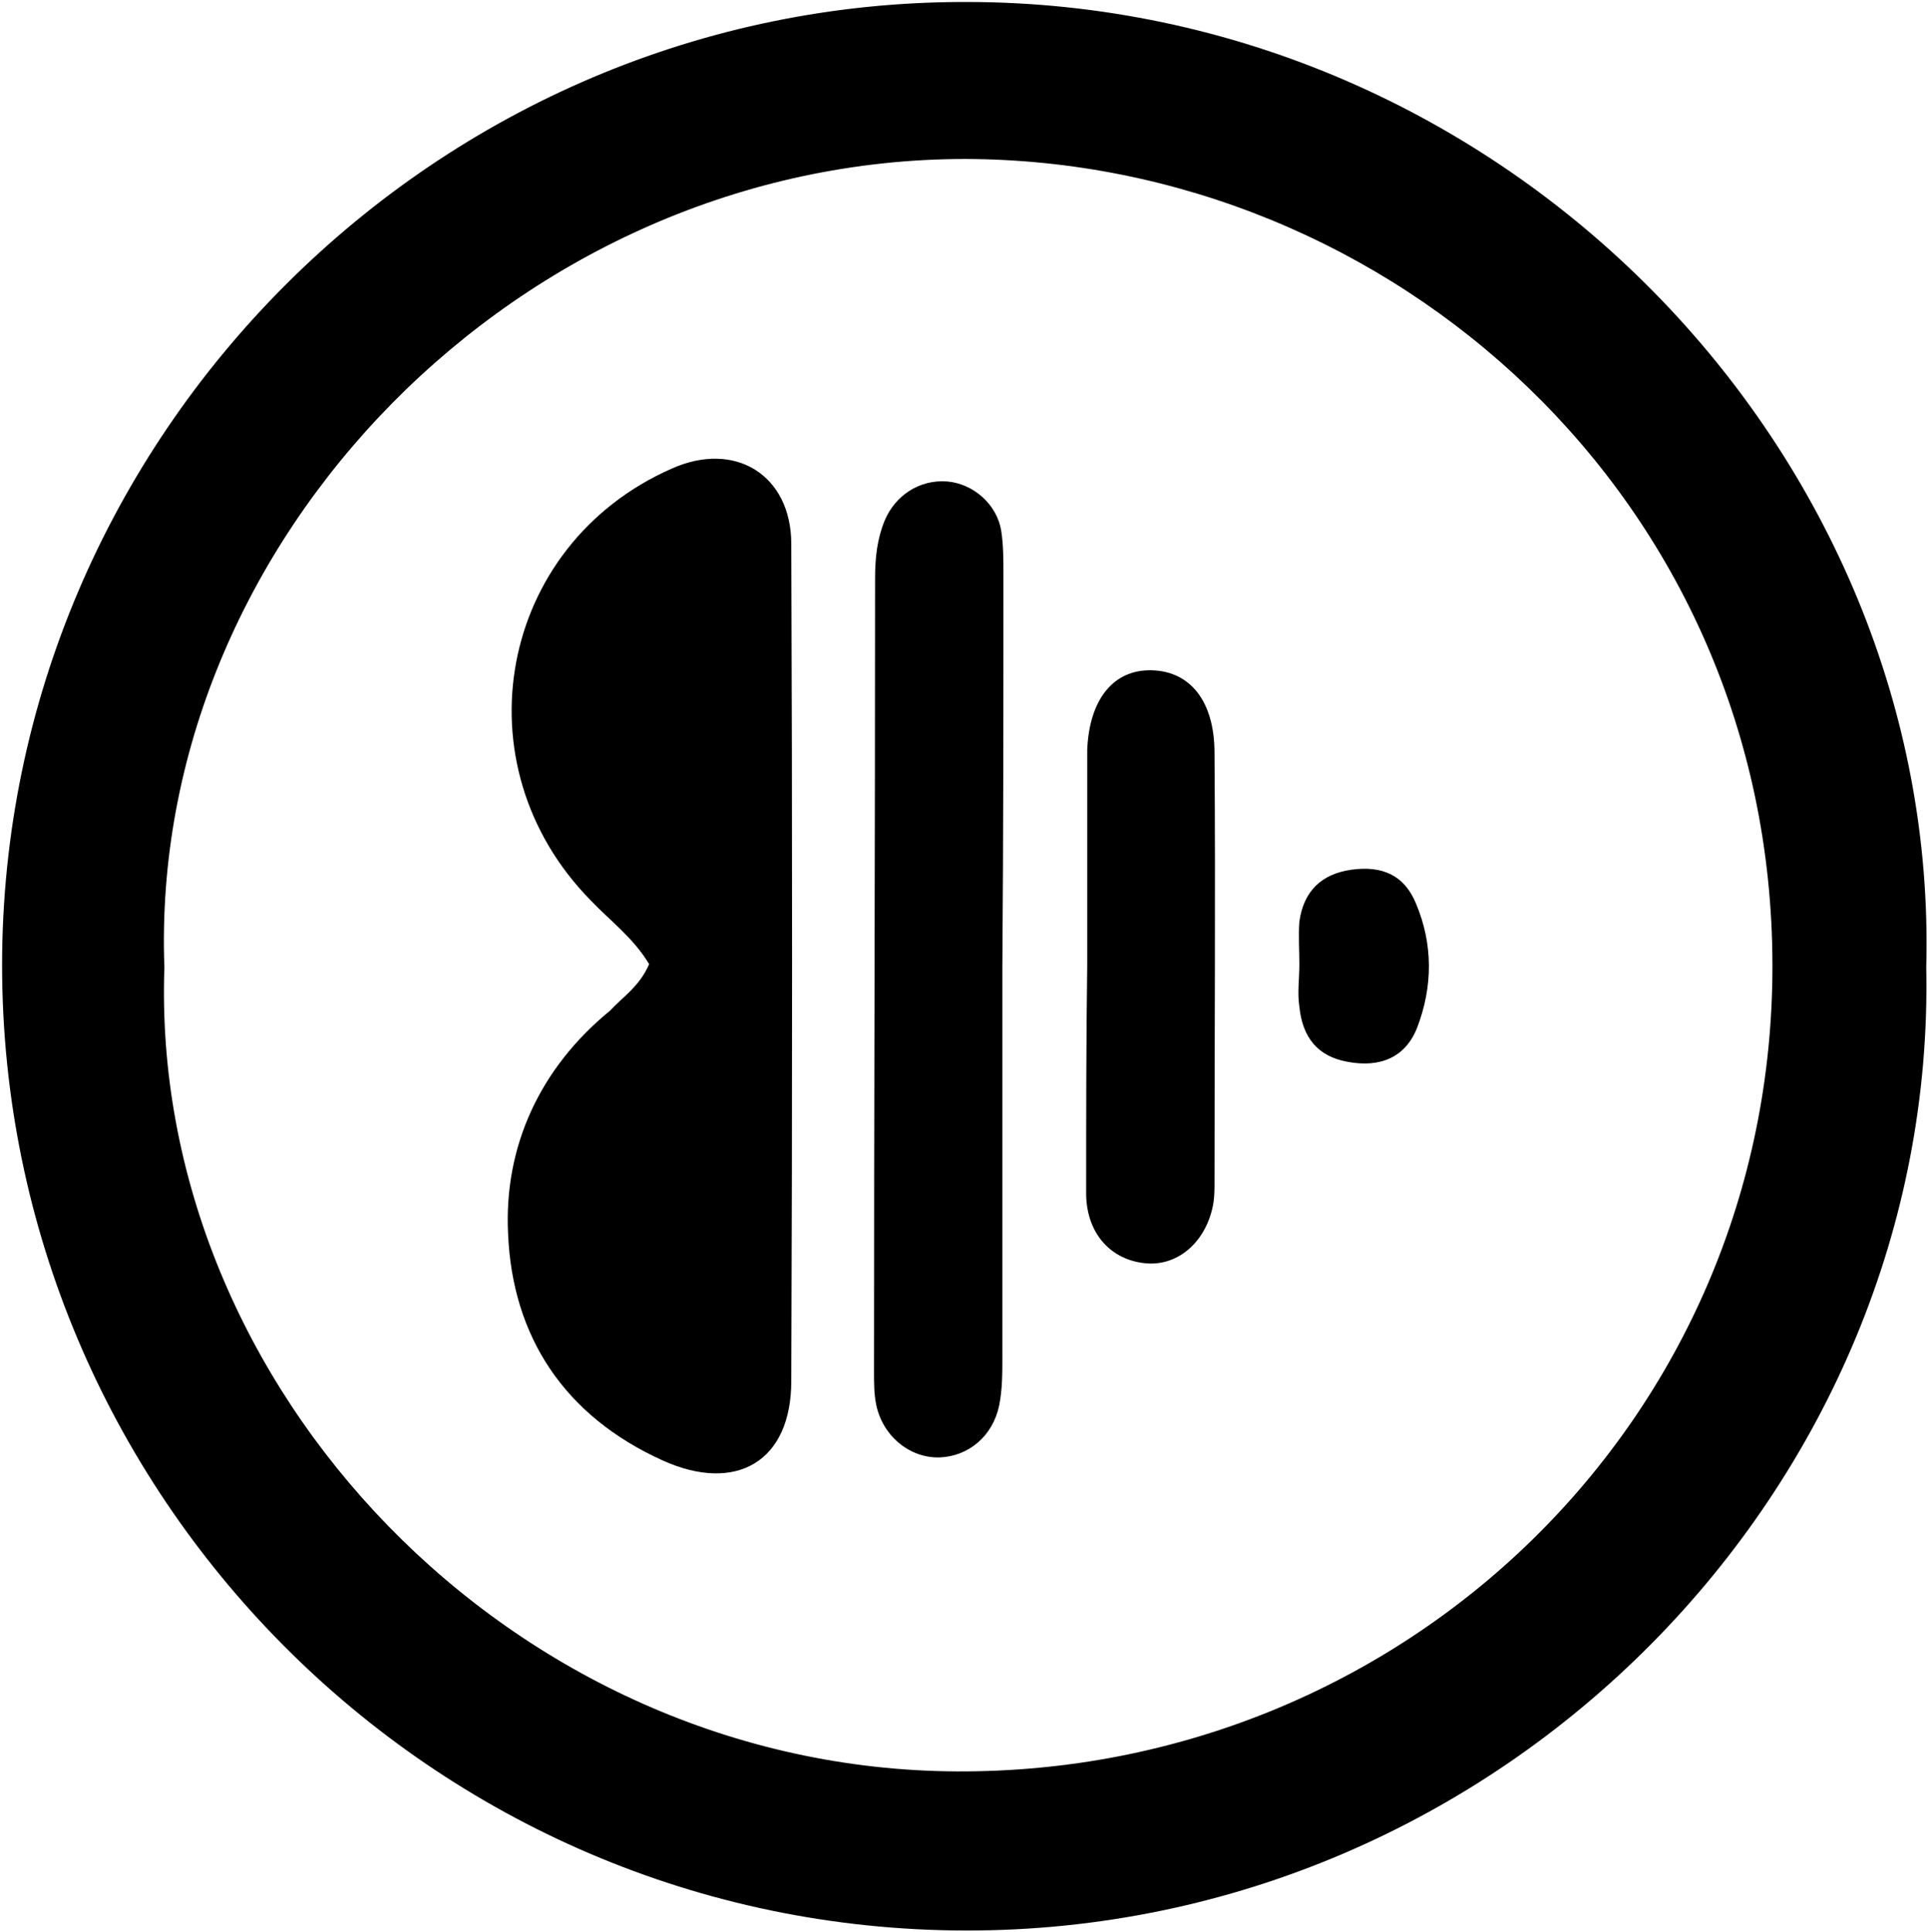
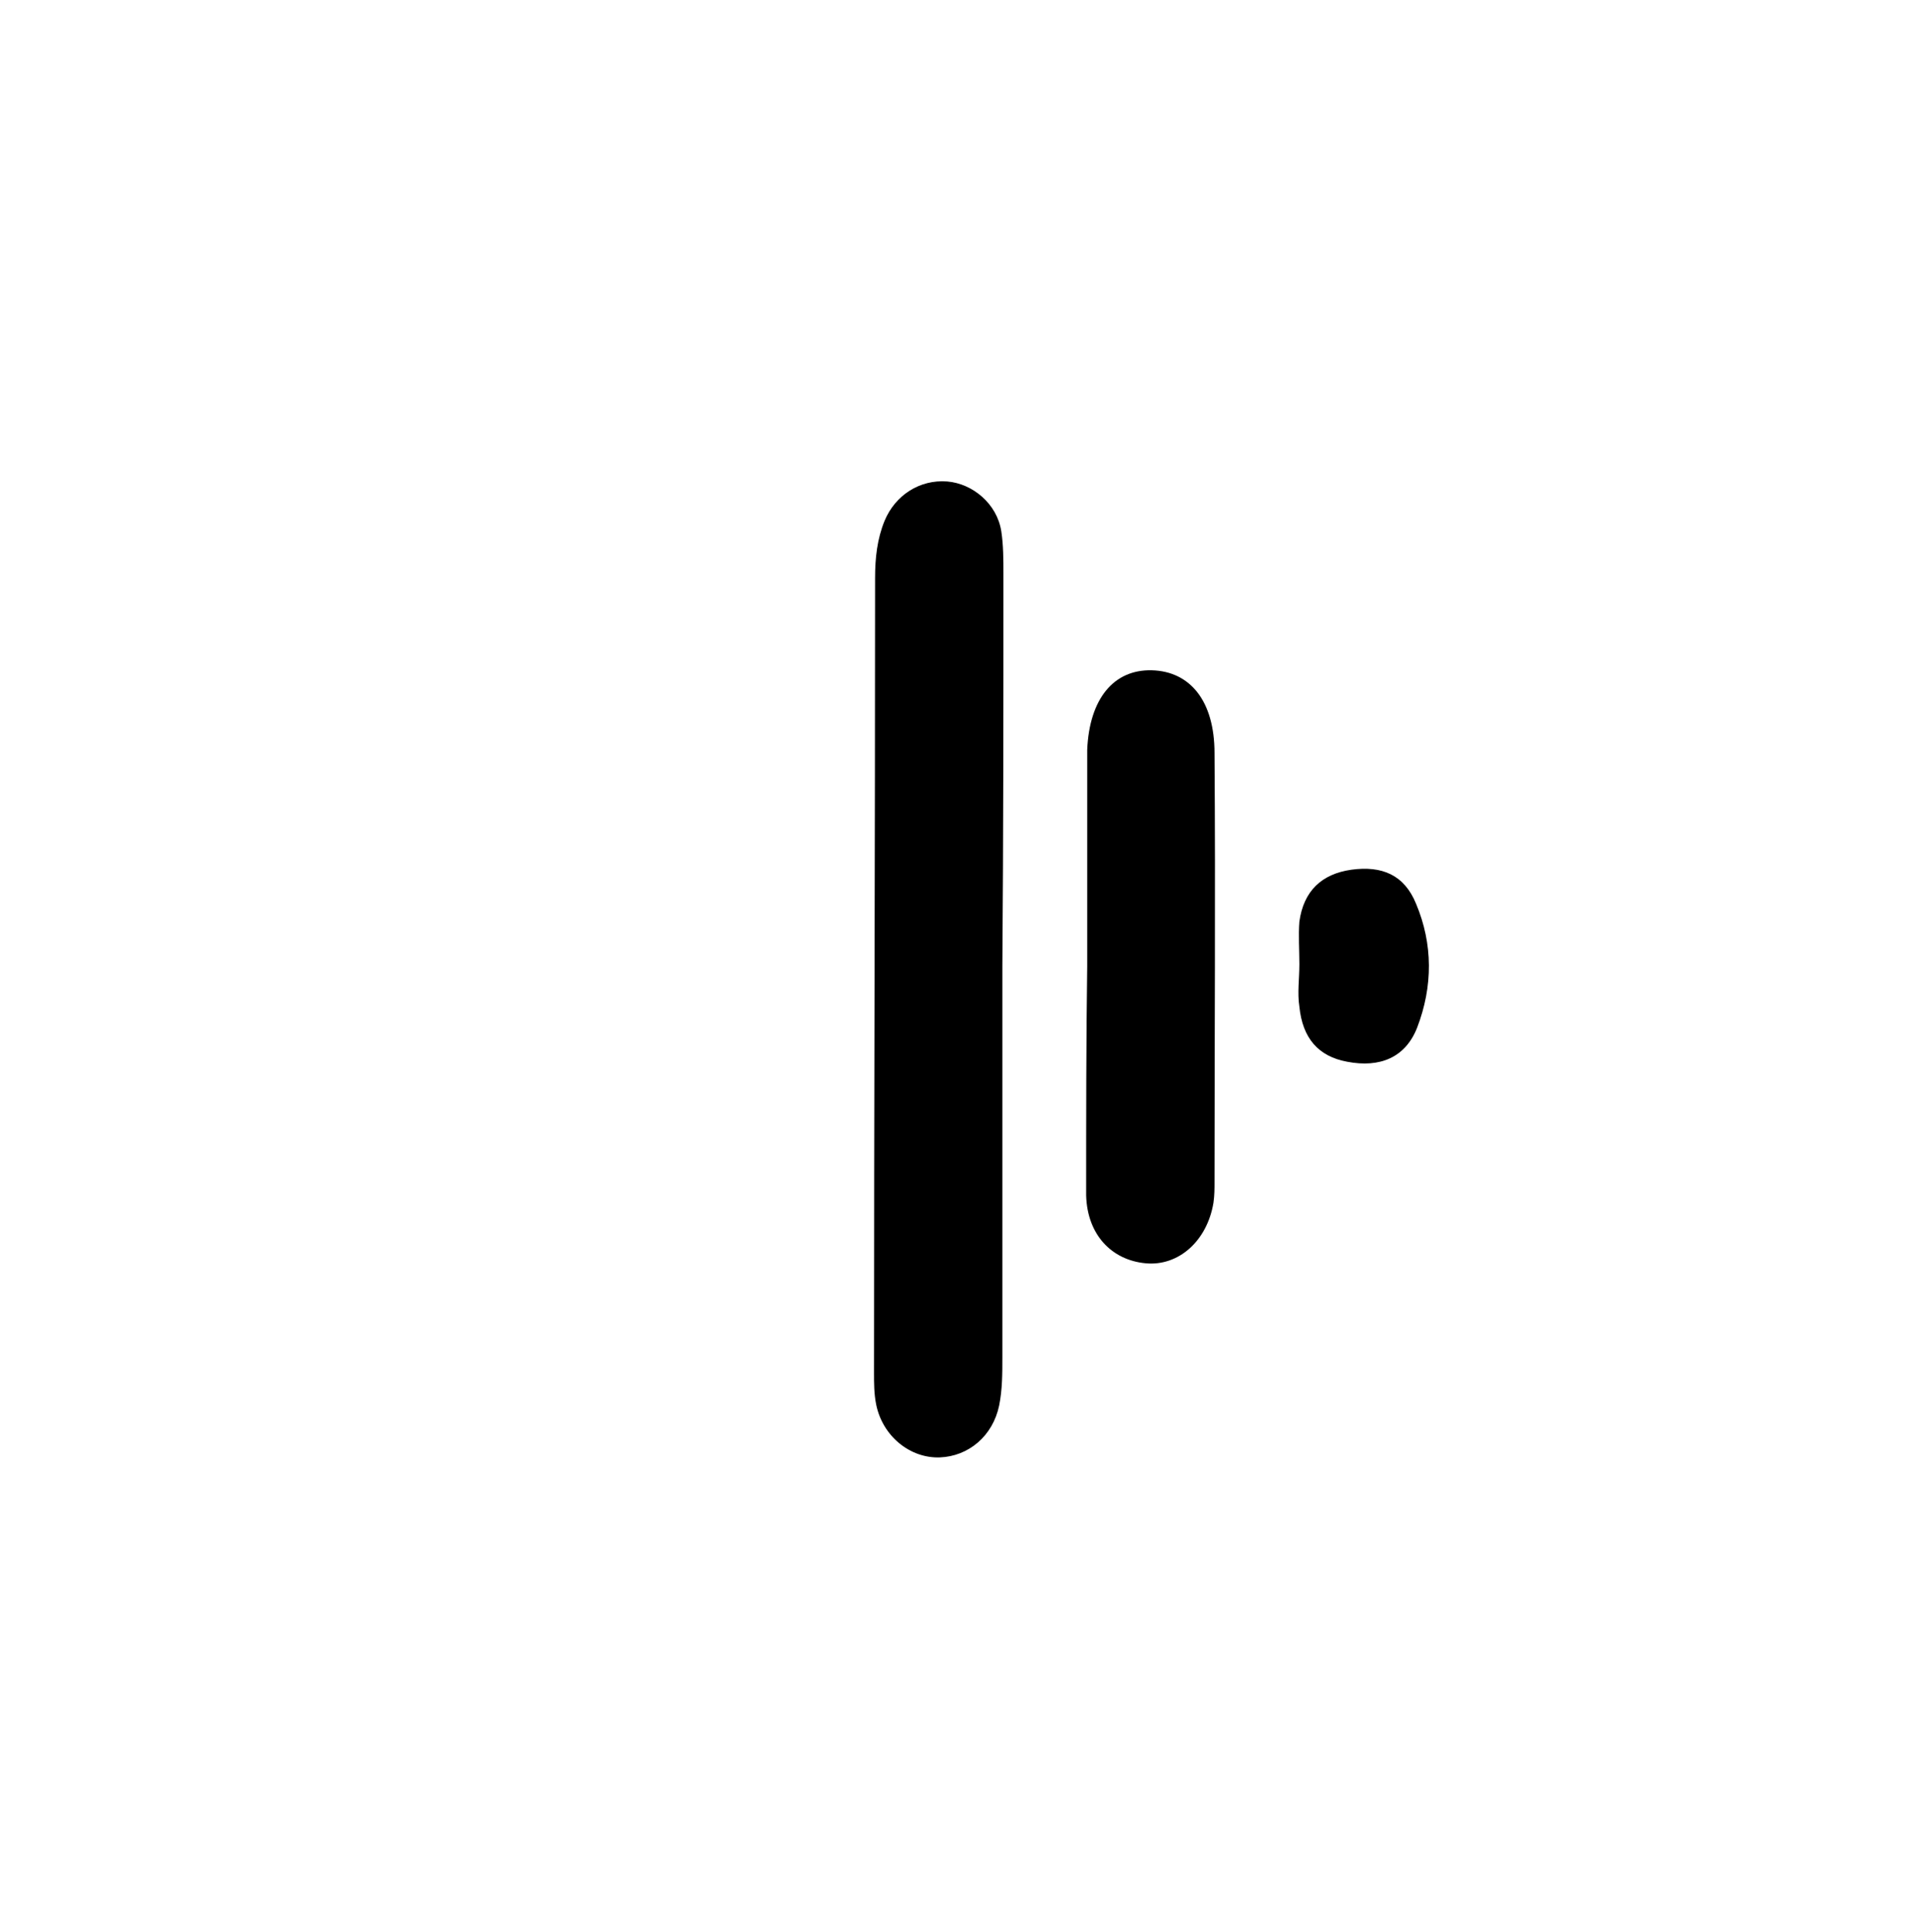
<svg xmlns="http://www.w3.org/2000/svg" width="551px" height="552px" viewBox="0 0 551 552" version="1.1">
  <title>anghami</title>
  <desc>Created with Sketch.</desc>
  <g id="Page-1" stroke="none" stroke-width="1" fill="none" fill-rule="evenodd">
    <g id="anghami" transform="translate(0.479, 0.265)" fill="#000000" fill-rule="nonzero">
-       <path d="M550.019,276.161 C553.05,424.397 429.066,551.716 275.374,551.413 C122.894,551.109 0.122,426.519 0.122,275.555 C0.122,124.288 124.41,3.05311332e-15 275.677,0.303 C429.672,0.303 553.96,129.138 550.019,276.161 Z M46.502,276.161 C42.259,396.205 145.933,505.335 272.948,505.944 C400.571,506.548 506.367,405.602 506.064,275.252 C505.76,142.476 397.236,45.471 275.374,45.168 C148.358,45.168 41.955,154.299 46.502,276.161 L46.502,276.161 Z" id="path22" />
-       <path d="M185.038,275.252 C180.491,267.673 173.822,262.823 168.365,257.063 C130.169,218.261 141.992,155.511 191.404,133.685 C209.592,125.5 225.659,135.504 225.659,155.208 C225.962,234.934 225.962,314.66 225.659,394.386 C225.659,417.425 209.895,426.519 188.979,417.121 C160.786,404.389 145.933,381.654 144.72,352.249 C143.507,327.392 153.814,304.959 173.822,288.59 C177.459,284.649 182.309,281.618 185.038,275.252 L185.038,275.252 Z" id="path26" />
      <path d="M285.984,275.858 L285.984,387.717 C285.984,392.264 285.984,396.811 285.074,401.358 C283.255,410.149 276.283,415.909 268.098,416.212 C259.61,416.515 251.729,410.149 249.91,401.055 C249.304,398.024 249.304,394.992 249.304,391.961 C249.304,316.176 249.607,240.694 249.607,164.908 C249.607,159.149 250.213,153.692 252.335,148.539 C255.366,141.263 262.339,136.716 270.22,137.323 C277.496,137.929 284.468,143.689 285.68,151.57 C286.287,155.511 286.287,159.755 286.287,163.696 C286.287,200.982 286.287,238.268 285.984,275.858 C286.287,275.858 286.287,275.858 285.984,275.858 L285.984,275.858 Z" id="path28" />
      <path d="M310.235,275.858 L310.235,218.564 L310.235,214.017 C310.841,199.466 317.813,190.979 328.726,191.282 C339.639,191.585 346.612,200.073 346.612,214.927 C346.915,255.851 346.612,296.471 346.612,337.395 C346.612,339.517 346.612,341.336 346.308,343.458 C344.49,354.371 336.305,361.647 326.907,360.737 C317.207,359.828 310.235,352.552 309.932,341.336 C309.932,319.207 309.932,297.381 310.235,275.858 C309.932,275.858 310.235,275.858 310.235,275.858 Z" id="path30" />
      <path d="M370.863,275.252 C370.863,271.311 370.56,267.067 370.863,263.126 C372.075,254.335 377.229,249.485 385.717,248.272 C394.508,247.06 400.874,249.788 404.208,257.973 C409.059,269.492 409.059,281.618 404.511,293.44 C401.177,301.928 393.902,304.959 384.504,303.141 C376.319,301.625 371.772,296.471 370.863,287.377 C370.257,283.436 370.863,279.496 370.863,275.252 Z" id="path32" />
    </g>
  </g>
</svg>